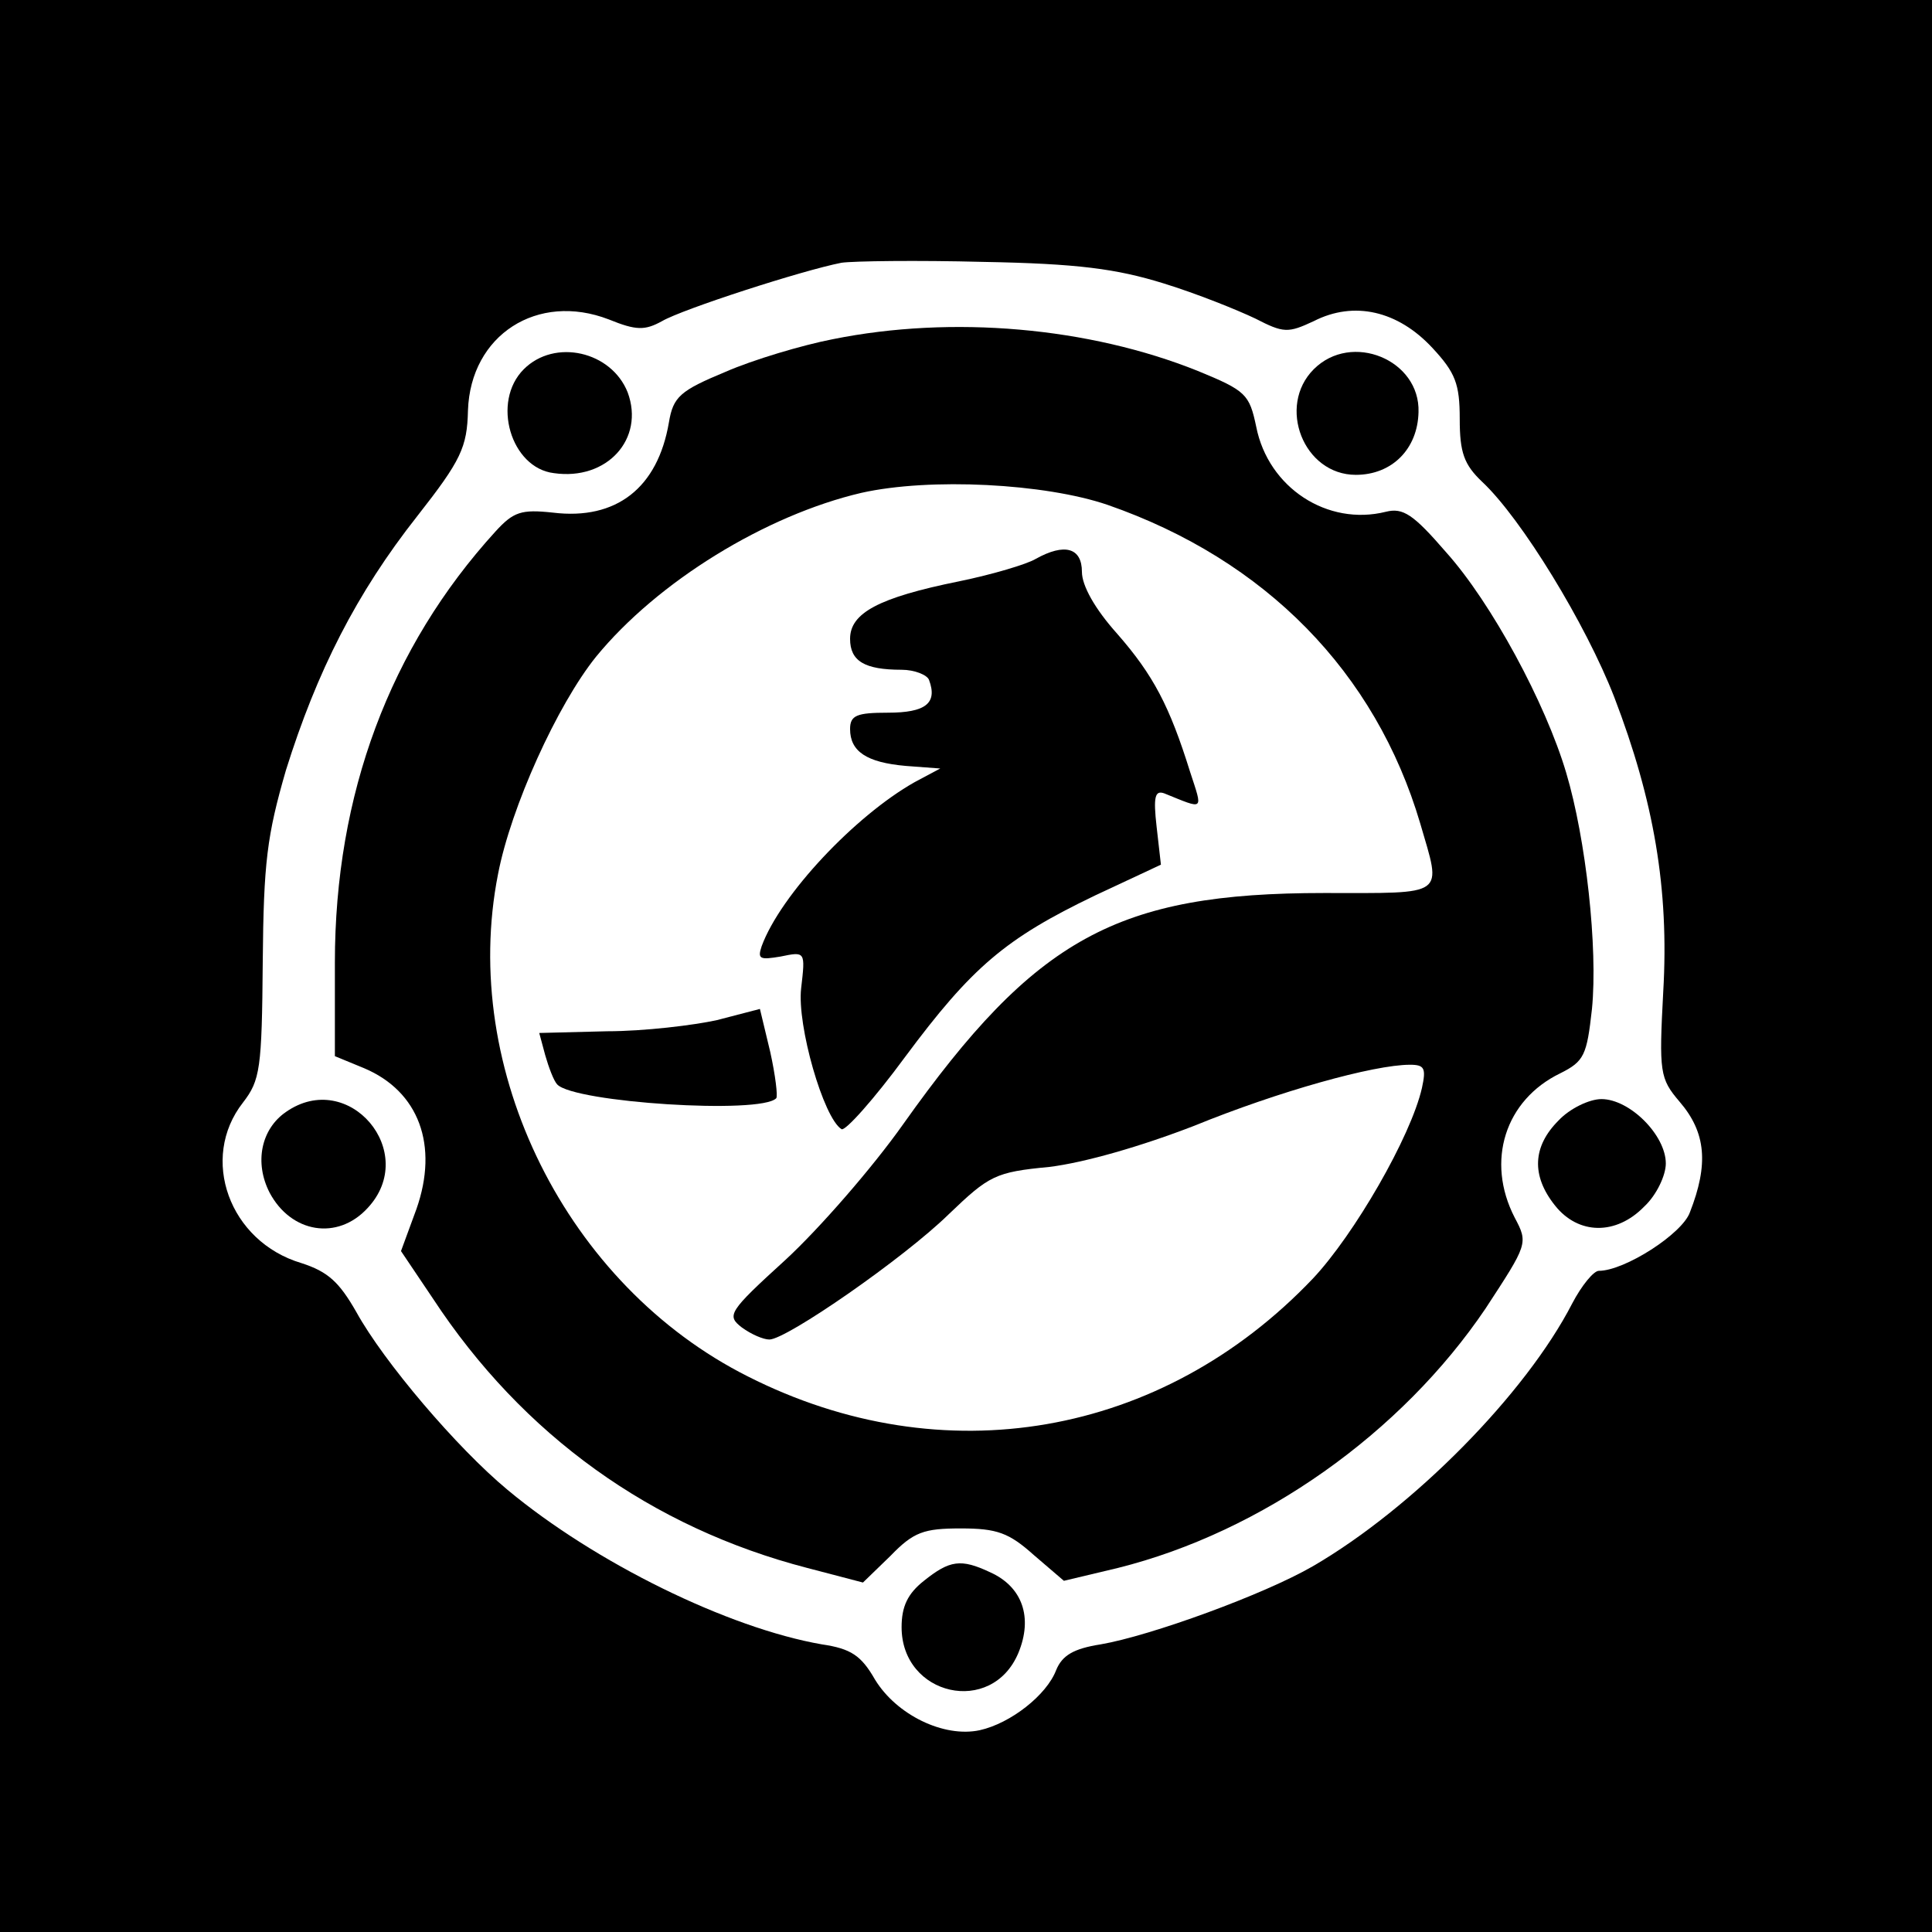
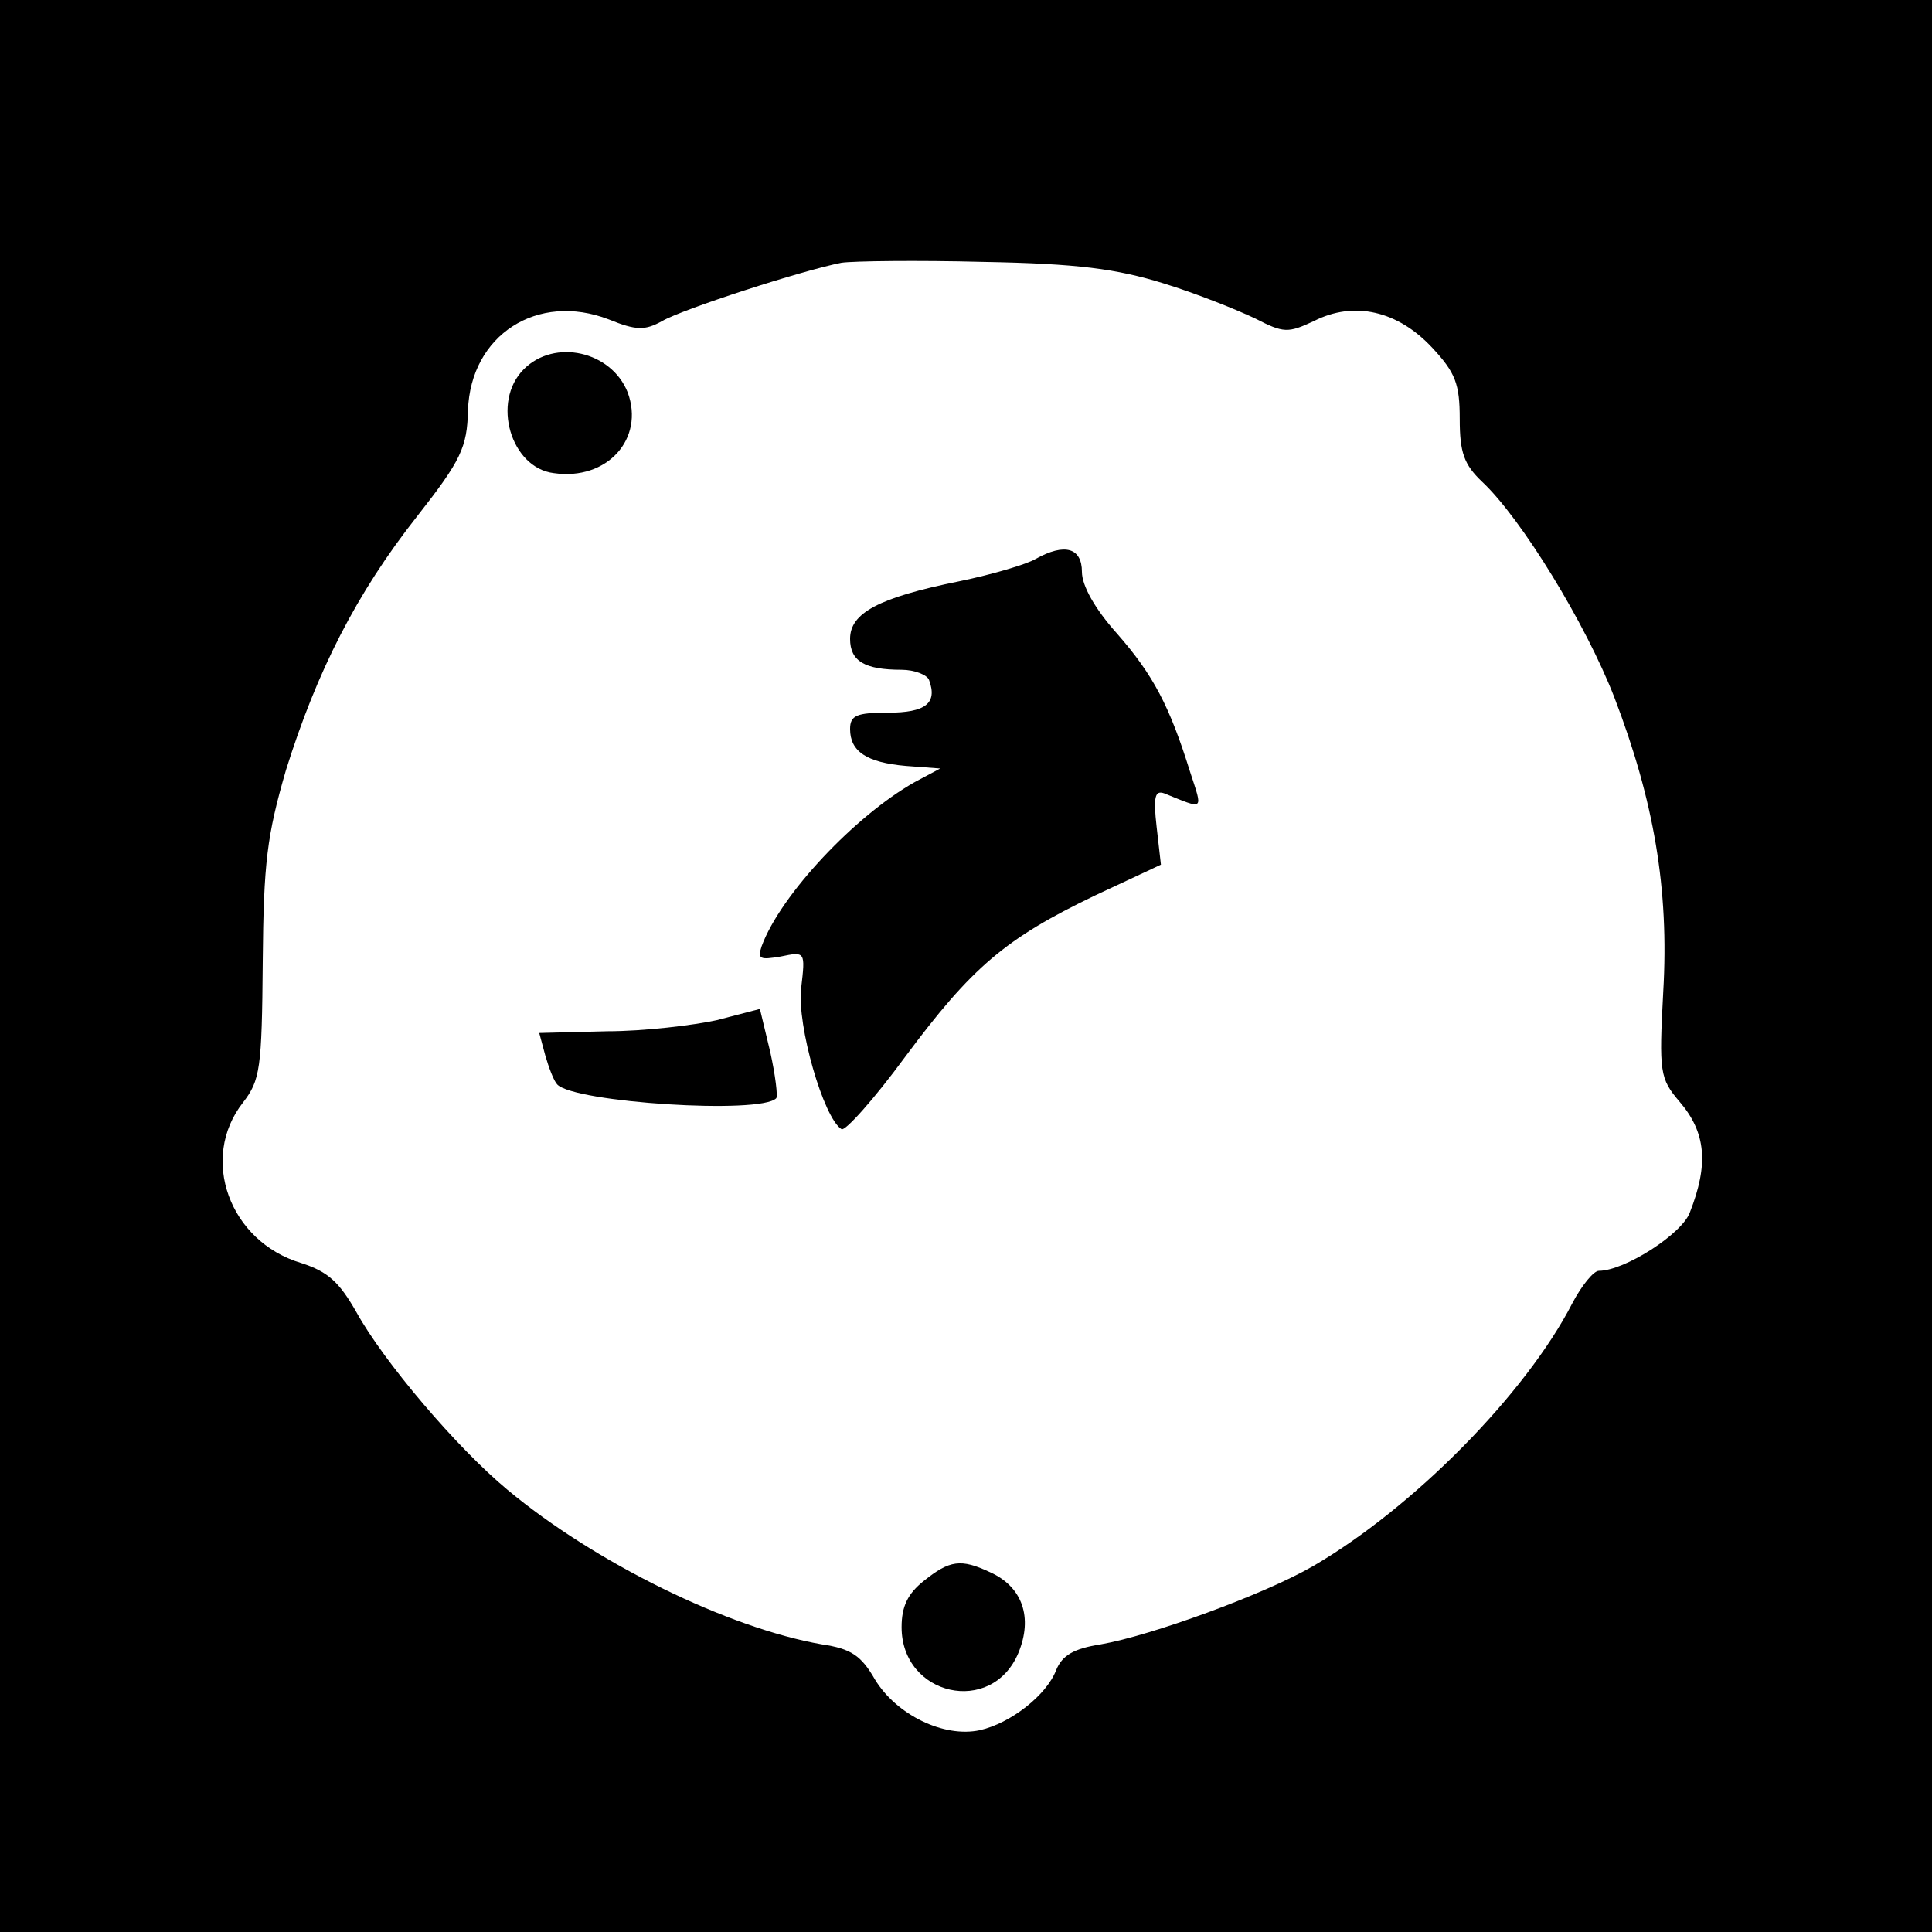
<svg xmlns="http://www.w3.org/2000/svg" version="1.0" width="225pt" height="225pt" viewBox="0 0 225 225" preserveAspectRatio="xMidYMid meet">
  <g transform="translate(0,225) scale(0.1,-0.1)" fill="#000000" stroke="none">
    <path d="M0 1125 l0 -1125 1125 0 1125 0 0 1125 0 1125 -1125 0 -1125 0 0 -1125z m1355 795 c39 -12 86 -31 107 -41 33 -17 38 -17 68 -3 47 24 98 12 138 -31 27 -29 32 -42 32 -83 0 -39 5 -53 26 -73 46 -43 121 -166 154 -251 46 -120 64 -223 57 -343 -5 -94 -4 -101 19 -128 31 -36 34 -73 12 -129 -9 -25 -76 -68 -106 -68 -6 0 -20 -17 -31 -38 -54 -105 -185 -238 -302 -306 -57 -33 -189 -81 -247 -91 -32 -5 -45 -13 -52 -30 -11 -29 -53 -62 -89 -70 -42 -9 -97 18 -122 59 -16 28 -28 36 -62 41 -109 19 -264 95 -366 180 -59 49 -144 149 -176 207 -20 35 -33 47 -64 57 -84 25 -119 122 -68 187 20 26 22 39 23 164 1 116 5 147 27 223 36 115 82 206 153 296 51 65 58 80 59 123 3 88 81 138 164 106 32 -13 42 -13 62 -2 24 14 163 59 209 68 14 2 88 3 165 1 110 -2 155 -8 210 -25z" />
-     <path d="M970 1855 c-36 -7 -93 -24 -125 -38 -53 -22 -61 -29 -66 -59 -13 -76 -61 -114 -135 -105 -37 4 -46 1 -67 -22 -123 -135 -187 -306 -187 -502 l0 -109 34 -14 c64 -27 87 -90 61 -164 l-18 -49 37 -55 c105 -160 255 -267 436 -314 l65 -17 32 31 c27 28 39 32 82 32 42 0 56 -5 85 -31 l35 -30 63 15 c168 42 330 157 428 302 49 75 50 76 34 106 -34 66 -11 137 53 168 28 14 31 21 37 75 7 71 -7 198 -30 275 -24 81 -87 198 -140 257 -38 44 -50 52 -70 47 -68 -17 -137 28 -151 99 -8 38 -12 42 -68 65 -127 51 -286 65 -425 37z m320 -193 c184 -64 312 -195 364 -371 25 -86 32 -81 -112 -81 -241 0 -336 -52 -490 -269 -36 -51 -98 -122 -137 -158 -67 -61 -69 -65 -51 -79 11 -8 25 -14 32 -14 20 0 157 95 209 146 47 45 54 49 117 55 41 5 107 24 169 48 98 40 209 71 251 71 17 0 19 -4 14 -27 -13 -57 -79 -171 -127 -222 -176 -185 -431 -229 -658 -114 -211 106 -336 357 -291 585 15 78 69 197 114 253 72 88 198 165 309 191 80 18 214 11 287 -14z" />
    <path d="M1206 1599 c-10 -6 -50 -18 -89 -26 -94 -19 -127 -37 -127 -67 0 -26 17 -36 60 -36 15 0 30 -6 32 -12 10 -27 -4 -38 -48 -38 -36 0 -44 -3 -44 -19 0 -26 19 -39 65 -43 l40 -3 -30 -16 c-69 -39 -156 -131 -178 -191 -5 -15 -2 -16 22 -12 29 6 29 6 24 -37 -5 -43 26 -151 47 -164 4 -3 38 35 74 84 78 105 117 138 221 188 l77 36 -5 44 c-4 35 -2 43 9 39 47 -19 45 -21 30 25 -24 77 -43 113 -85 161 -26 29 -41 56 -41 72 0 28 -20 34 -54 15z" />
    <path d="M835 1062 c-27 -6 -85 -13 -128 -13 l-79 -2 7 -26 c4 -14 10 -30 14 -34 20 -21 237 -35 255 -16 2 2 -1 27 -7 54 l-12 50 -50 -13z" />
    <path d="M610 1820 c-38 -38 -15 -115 35 -121 62 -9 106 40 86 94 -19 48 -85 63 -121 27z" />
-     <path d="M1530 1820 c-43 -43 -12 -123 49 -123 42 0 72 30 73 73 2 61 -78 94 -122 50z" />
-     <path d="M333 955 c-29 -20 -37 -59 -19 -94 25 -47 79 -56 114 -18 61 65 -22 163 -95 112z" />
-     <path d="M1815 945 c-30 -30 -32 -64 -4 -99 27 -34 71 -35 104 -1 14 13 25 36 25 50 0 33 -42 75 -75 75 -14 0 -37 -11 -50 -25z" />
    <path d="M1076 409 c-19 -15 -26 -30 -26 -54 0 -80 105 -104 136 -30 17 41 5 77 -33 94 -34 16 -47 14 -77 -10z" />
  </g>
</svg>